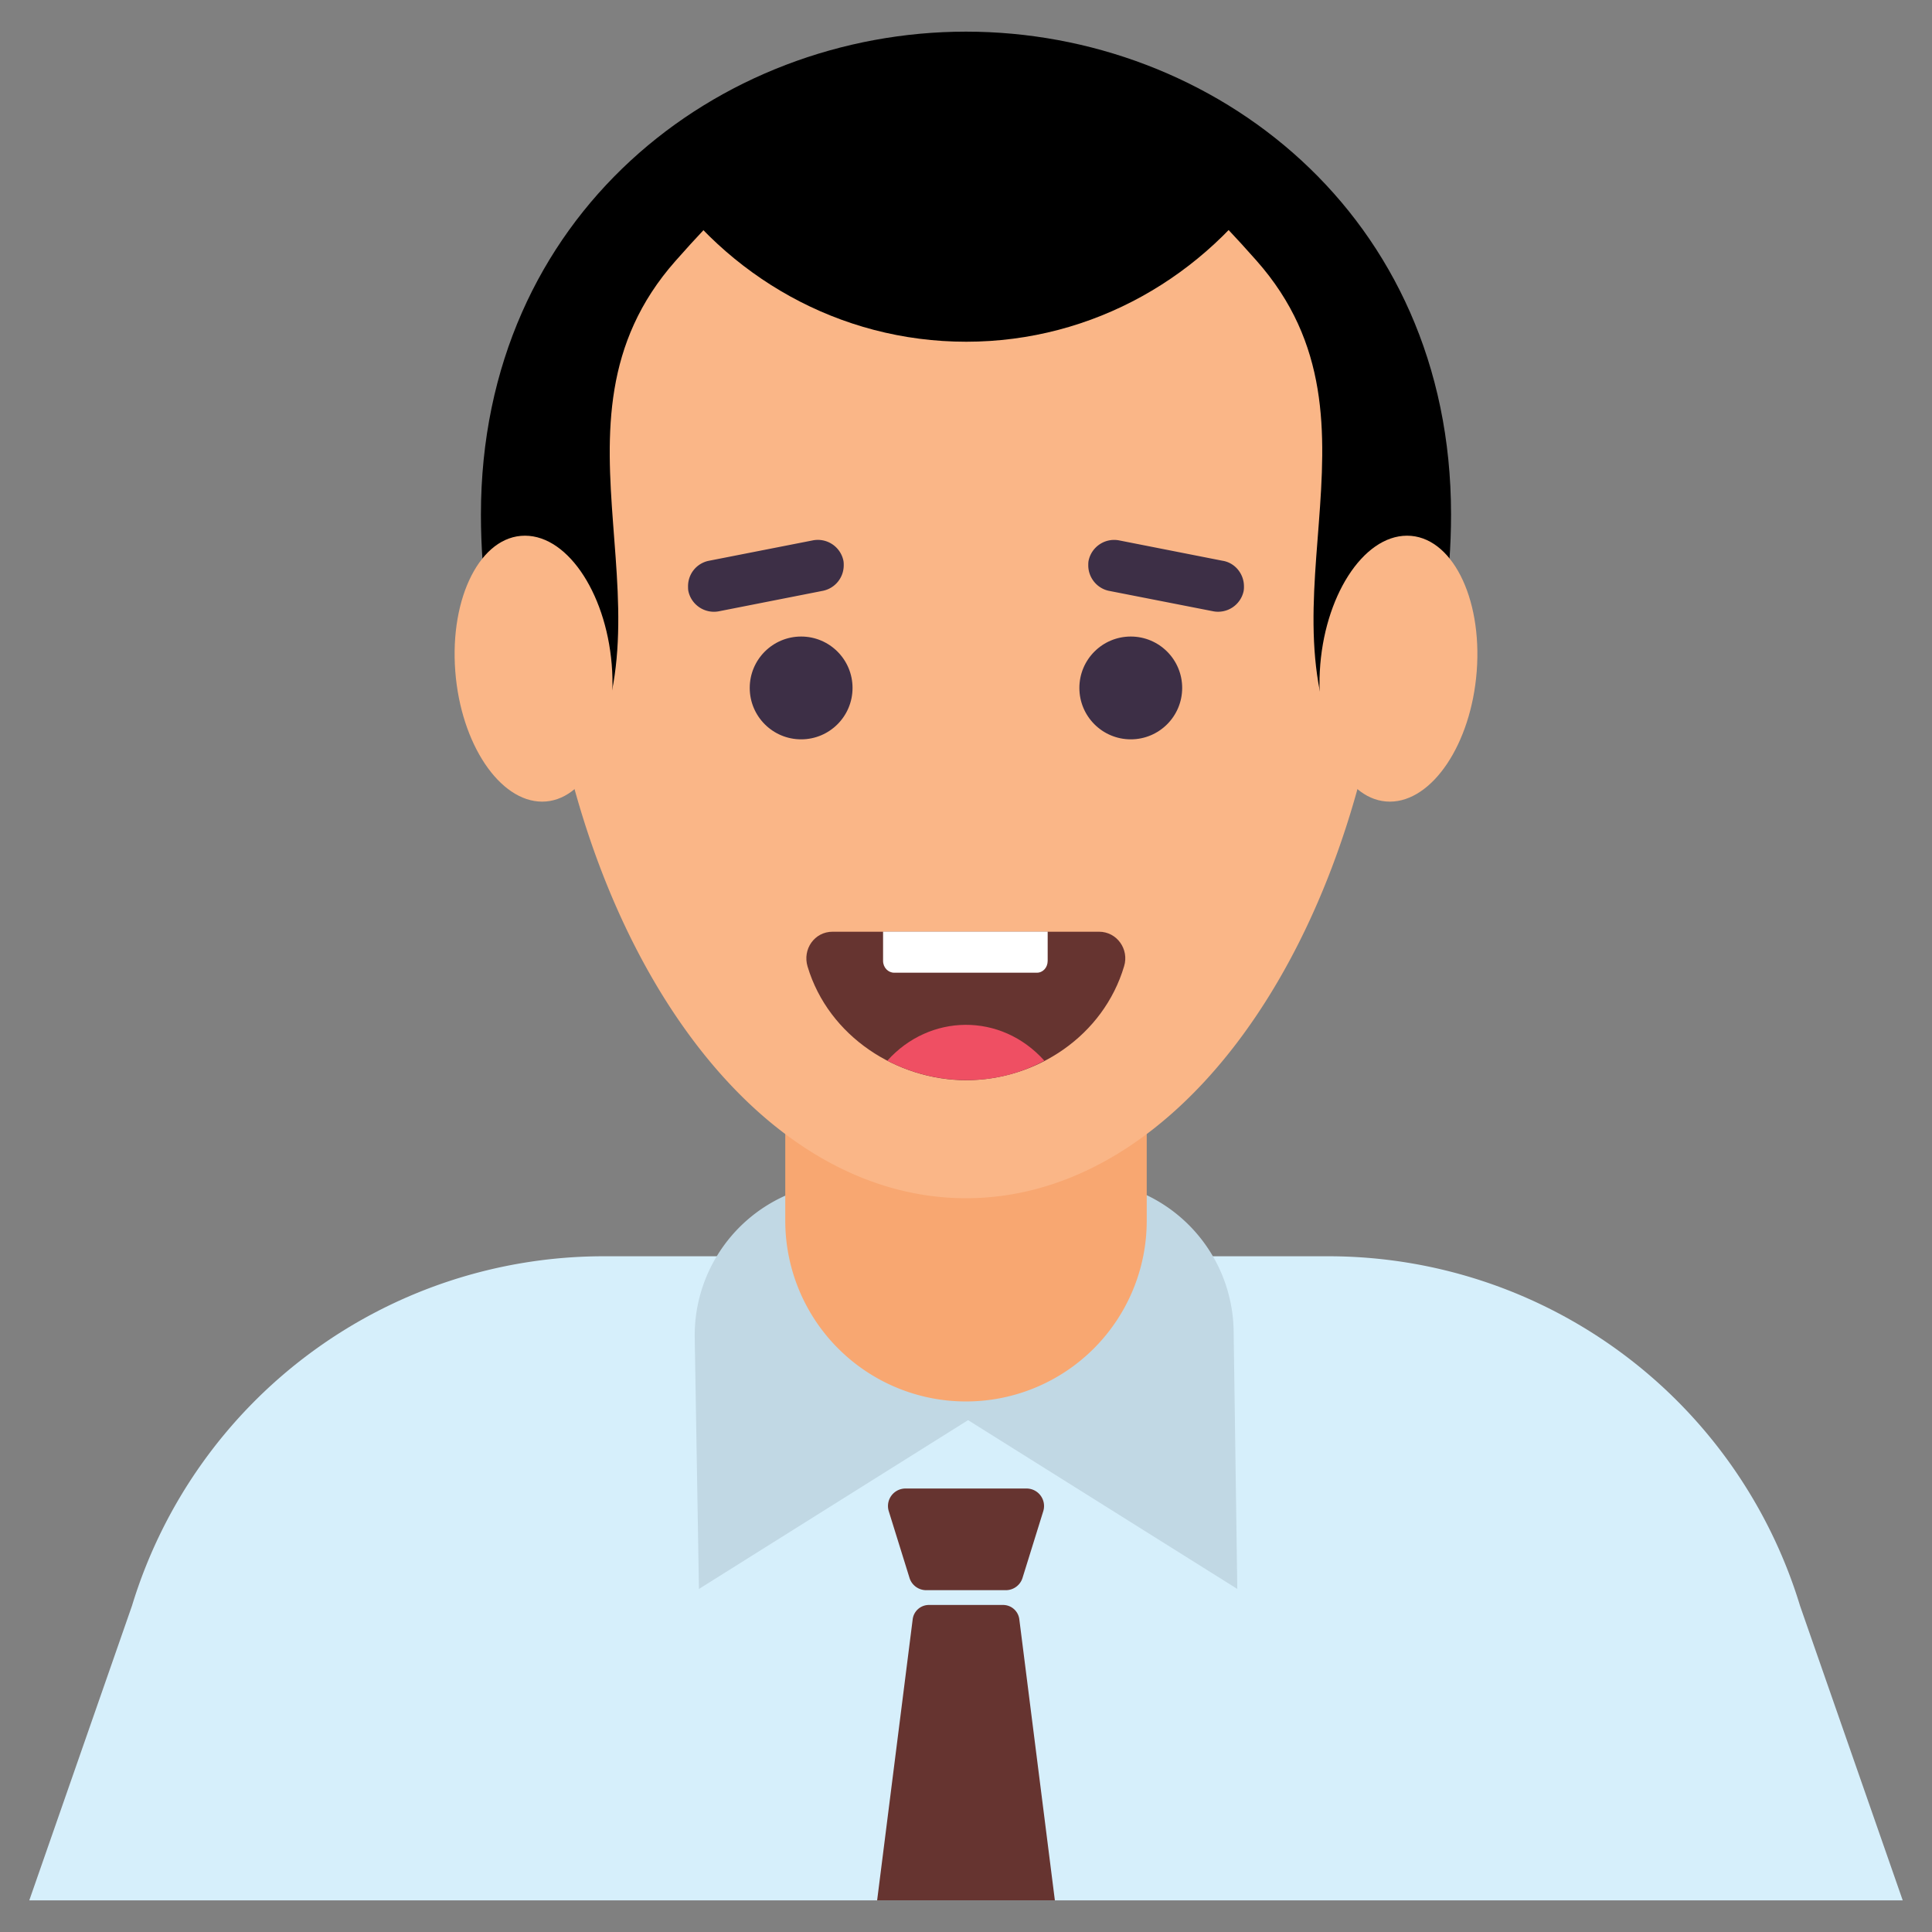
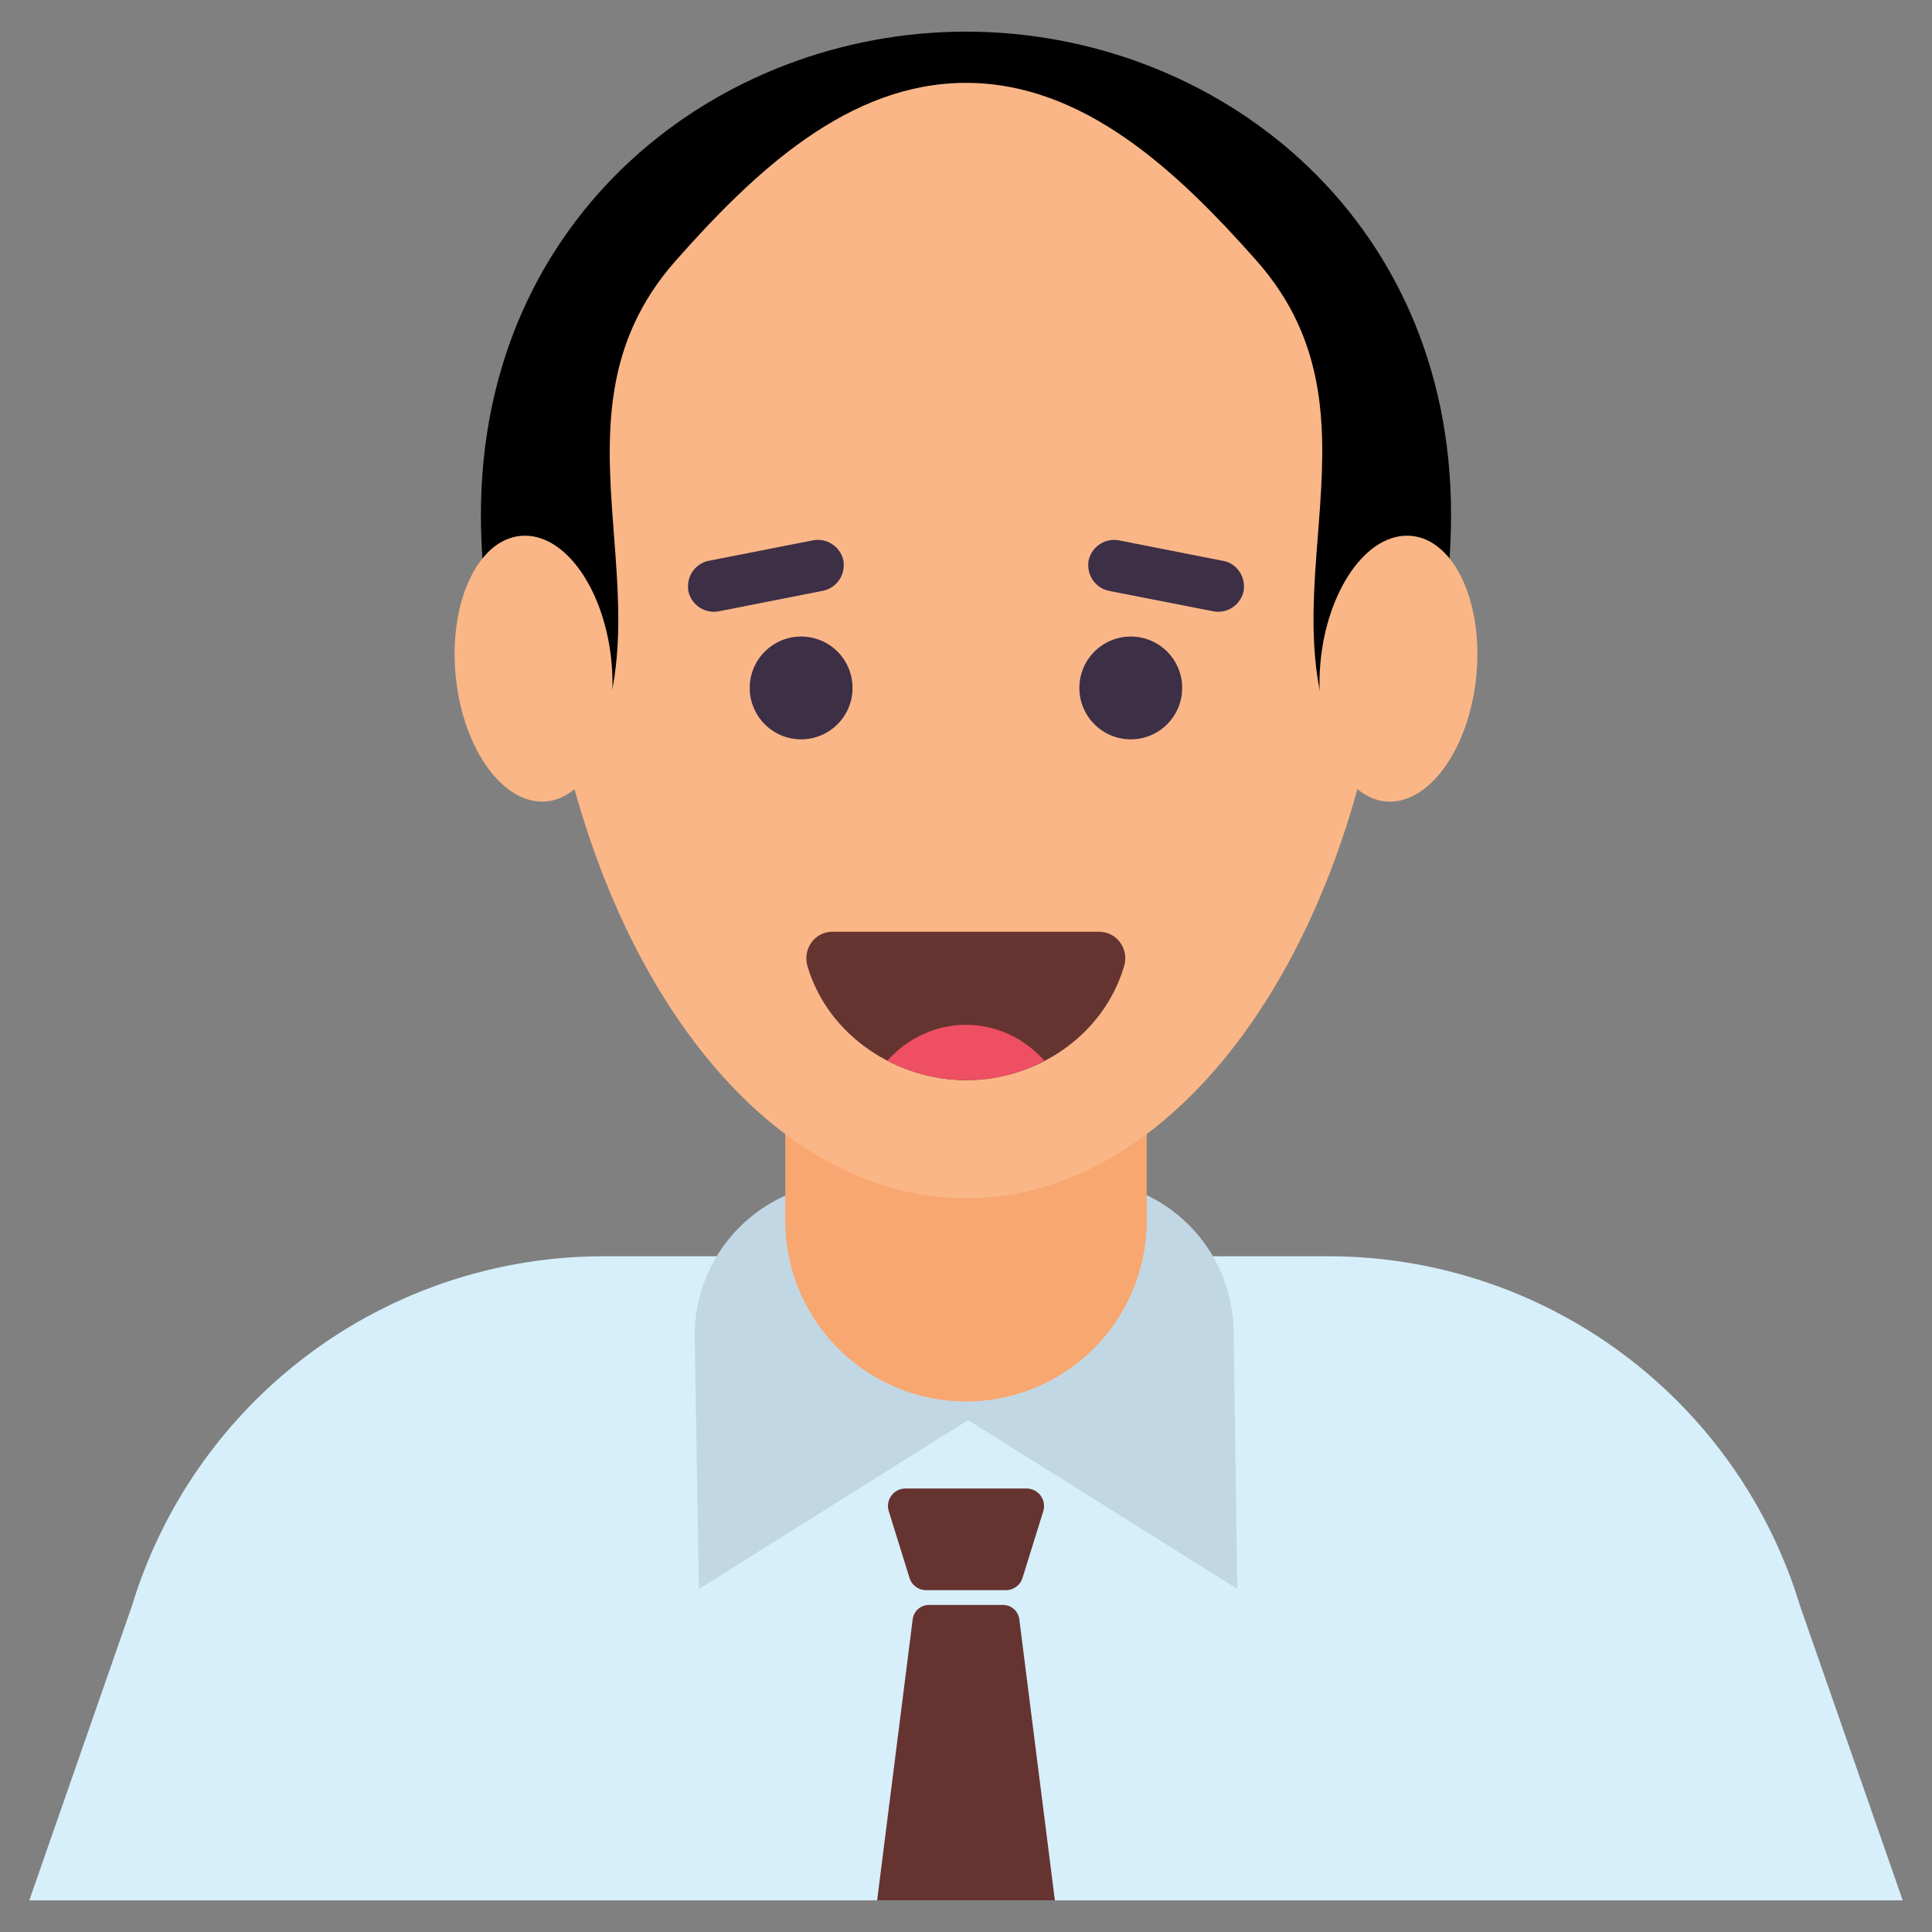
<svg xmlns="http://www.w3.org/2000/svg" width="512" height="512" x="0" y="0" viewBox="0 0 66 66" style="enable-background:new 0 0 512 512" xml:space="preserve">
  <rect x="0" y="0" width="66" height="66" fill="#808080" stroke="none" />
  <g>
    <path fill="#D6EFFB" d="M61.49 54.851 65 64.92H1l3.51-10.068a16.845 16.845 0 0 1 16.114-11.936h24.752A16.845 16.845 0 0 1 61.49 54.85z" data-original="#d6effb" />
    <path fill="#C1D8E4" d="m42.143 45.47.125 8.811-9.197-5.767-9.194 5.767-.144-8.574a5.23 5.23 0 0 1 3.055-4.844l.163-.075a5.23 5.23 0 0 1 2.175-.473h7.787a5.23 5.23 0 0 1 5.23 5.156z" data-original="#c1d8e4" />
    <g fill="#663430">
      <path d="M31.07 53.903c.077.25.309.42.571.42h2.719c.262 0 .494-.17.571-.42l.708-2.277a.598.598 0 0 0-.571-.776h-4.135a.598.598 0 0 0-.571.776zM34.822 55.324a.558.558 0 0 0-.554-.496h-2.536a.558.558 0 0 0-.554.496l-1.214 9.595h6.072z" fill="#663430" data-original="#663430" />
    </g>
    <path fill="#F8A771" d="M39.174 29.446v12.256a6.174 6.174 0 1 1-12.348 0V29.446z" data-original="#f8a771" />
    <path fill="#FAB687" d="M31.718 1.628c-7.251 0-13.31 6.913-13.351 15.58v.181c0 1.617.105 3.208.296 4.737C20.032 32.862 25.927 40.933 33 40.933s12.968-8.071 14.337-18.807a38.228 38.228 0 0 0 .296-4.919c-.041-8.666-6.1-15.58-13.351-15.58z" data-original="#fab687" />
    <g fill="#3D2F46">
      <circle cx="27.368" cy="23.501" r="1.756" fill="#3D2F46" data-original="#3d2f46" />
      <circle cx="38.629" cy="23.501" r="1.756" fill="#3D2F46" data-original="#3d2f46" />
      <path d="M28.823 19.315c0-.055 0-.111-.012-.167a.892.892 0 0 0-1.034-.69l-3.571.701a.882.882 0 0 0-.701.868c0 .056 0 .111.011.167.1.467.556.778 1.035.69l3.56-.701a.89.89 0 0 0 .712-.868zM41.783 19.16l-3.56-.701a.892.892 0 0 0-1.034.69c-.012.055-.012.11-.012.166 0 .412.29.78.701.868l3.571.7a.892.892 0 0 0 1.035-.689.835.835 0 0 0 .011-.167c0-.411-.29-.79-.712-.868z" fill="#3D2F46" data-original="#3d2f46" />
    </g>
    <path fill="#663430" d="M38.401 33.008c-.707 2.379-2.999 3.893-5.395 3.893-2.337 0-4.694-1.474-5.418-3.882-.178-.59.233-1.19.856-1.19h9.1c.612 0 1.035.6.857 1.179z" data-original="#663430" />
-     <path fill="#FFFFFF" d="M35.79 31.826v.997c0 .232-.164.406-.367.406h-4.878c-.203 0-.378-.174-.378-.406v-.997z" data-original="#ffffff" />
    <path fill="#EF4F63" d="M35.676 36.234c-1.583.86-3.599.911-5.363 0 1.445-1.61 3.88-1.654 5.363 0z" data-original="#ef4f63" />
    <path d="M49.57 17.57c0 4.372-1.282 8.068-3.06 9.38-4.079-5.765 1.388-12.426-3.584-18.044C40.19 5.815 36.999 2.831 33 2.831c-3.999 0-7.197 2.996-9.926 6.085-4.966 5.623.485 12.28-3.595 18.045-1.777-1.313-3.05-5.009-3.05-9.38 0-10.247 8.11-16.5 16.571-16.5 8.457 0 16.57 6.232 16.57 16.489z" fill="#000000" data-original="#000000" />
    <g fill="#FAB687">
      <path d="M48.067 18.3c-1.51 0-2.846 2.097-2.98 4.633-.132 2.48.94 4.452 2.392 4.452s2.778-1.971 2.968-4.452c.194-2.536-.87-4.633-2.38-4.633zM17.933 18.3c-1.51 0-2.574 2.097-2.38 4.633.19 2.48 1.517 4.452 2.968 4.452s2.523-1.971 2.392-4.452c-.134-2.536-1.47-4.633-2.98-4.633z" fill="#FAB687" data-original="#fab687" />
    </g>
-     <path d="M43.478 5.996c-2.279 3.423-6.121 5.678-10.47 5.678-4.35 0-8.192-2.243-10.486-5.665 3.024-2.475 6.464-4.381 10.485-4.381s7.447 1.905 10.47 4.368z" fill="#000000" data-original="#000000" />
  </g>
</svg>